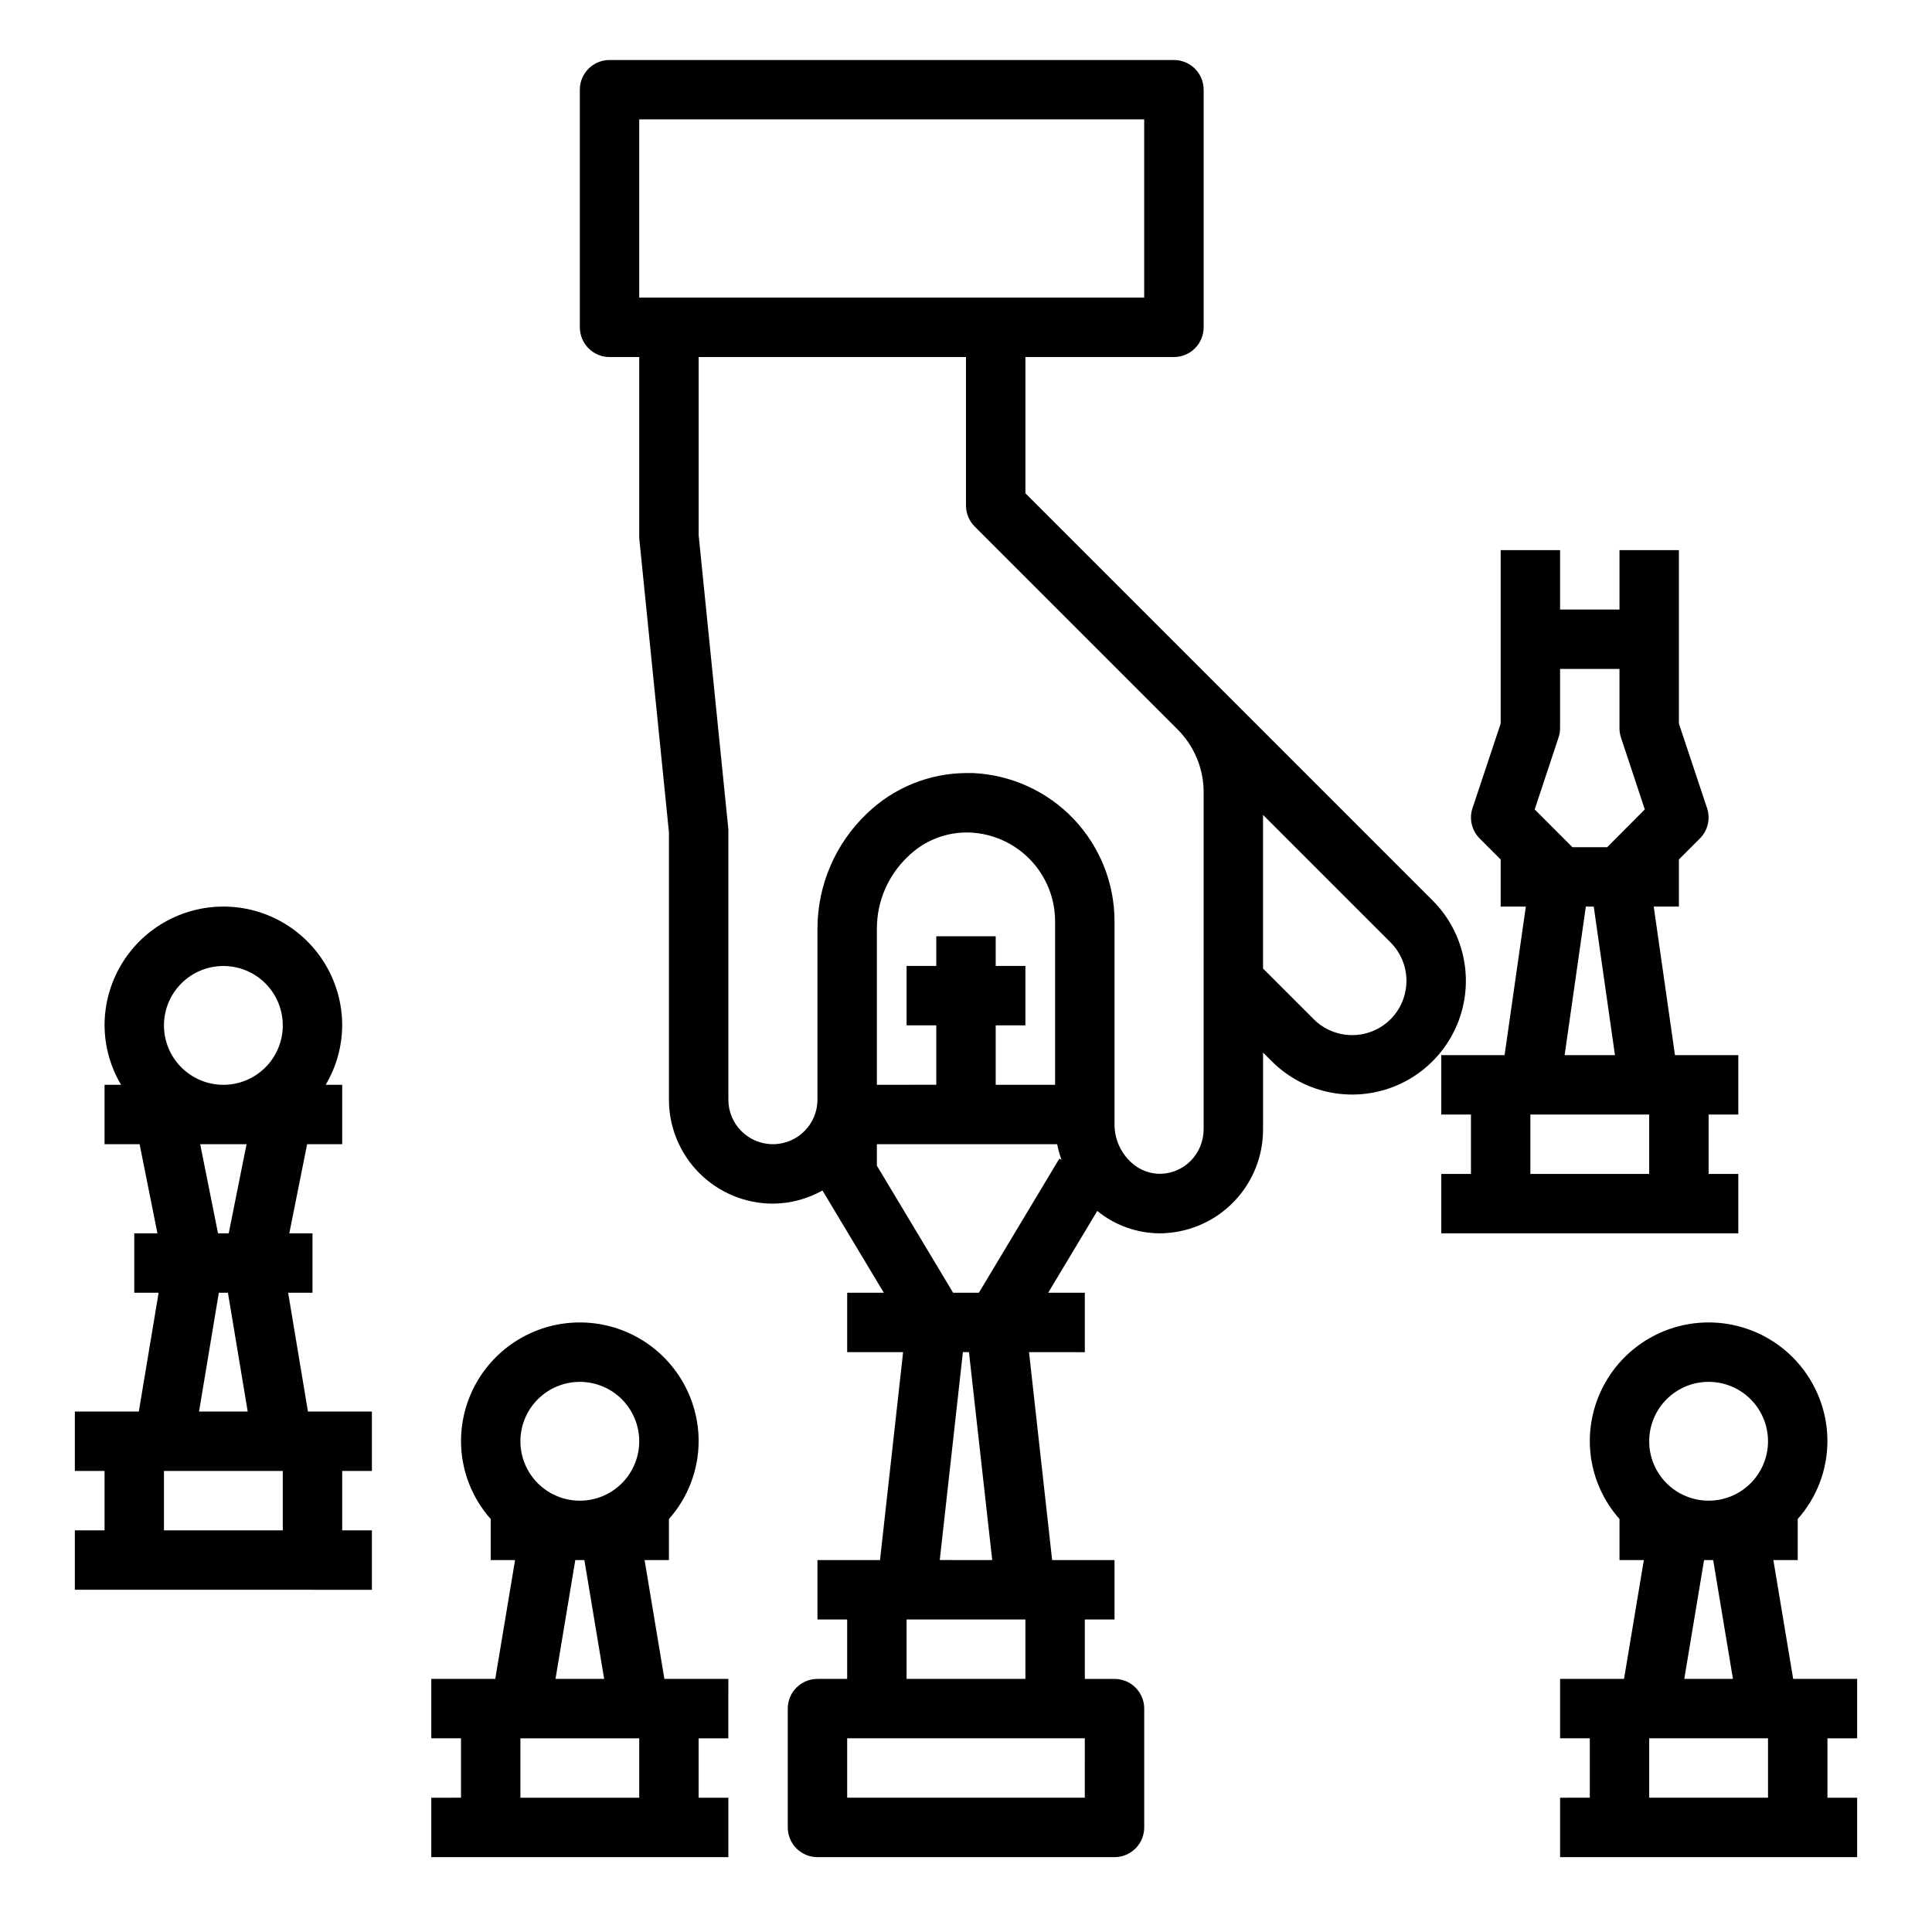
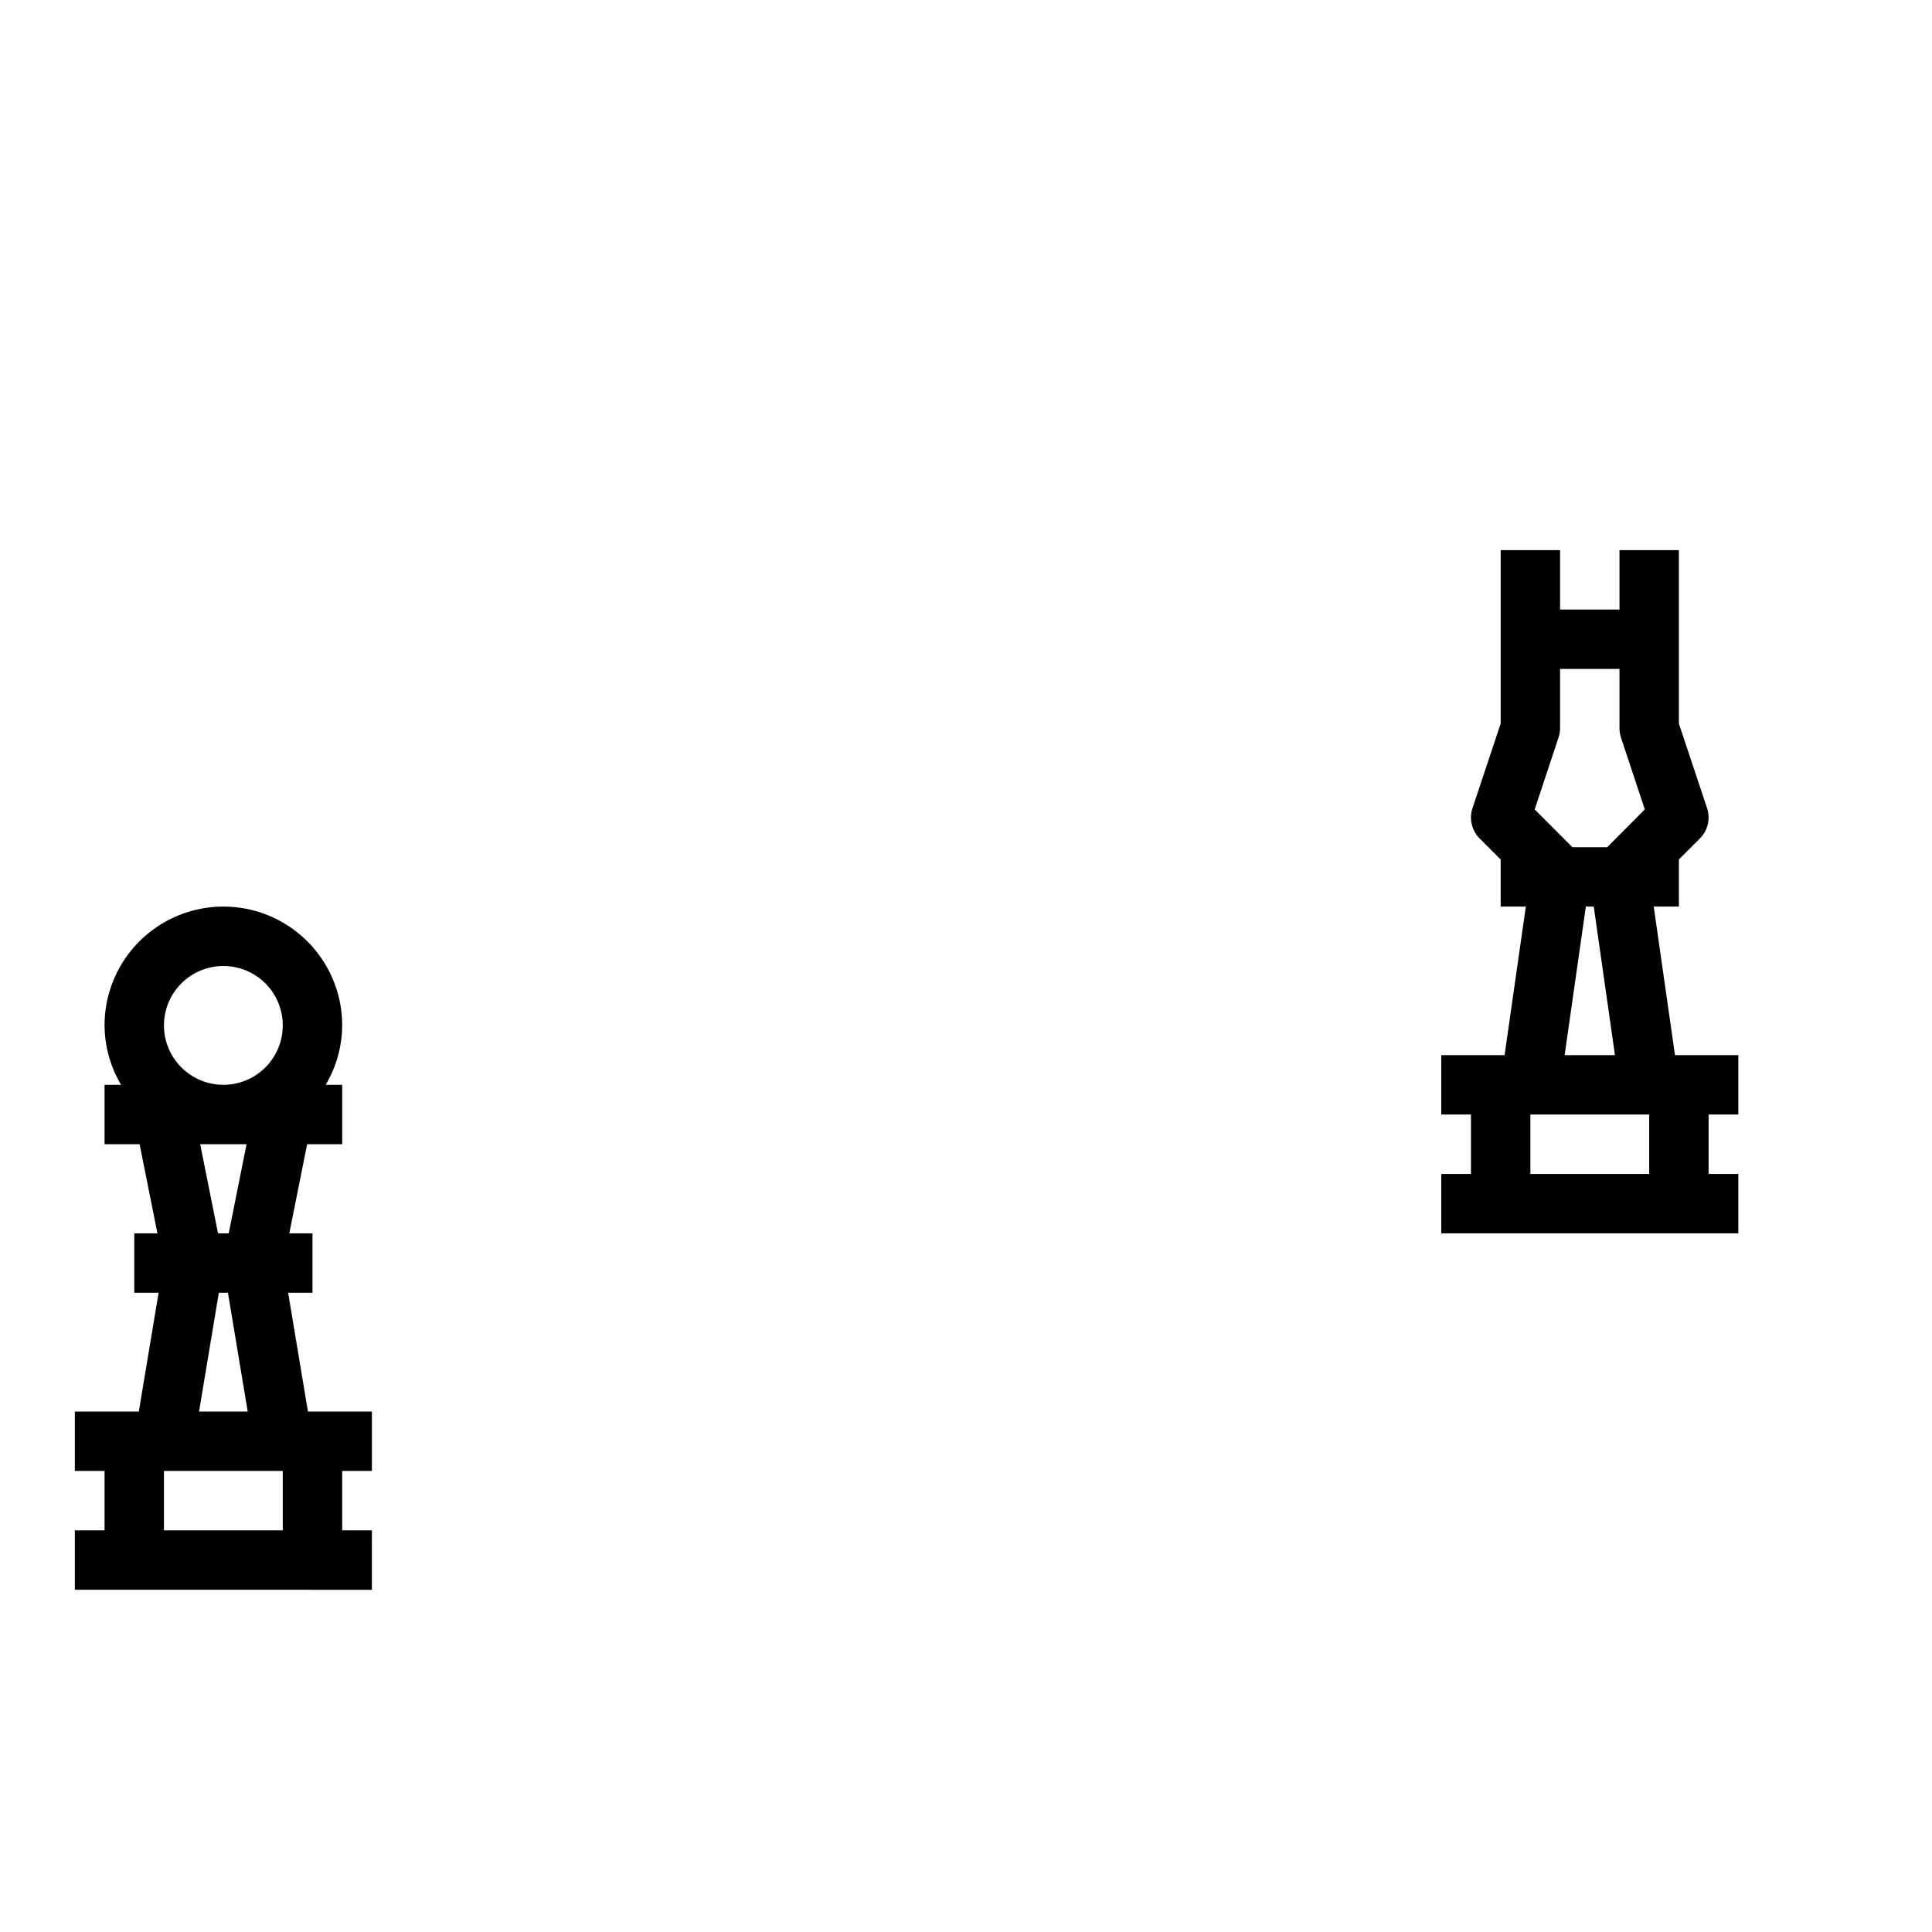
<svg xmlns="http://www.w3.org/2000/svg" fill="#000000" width="800px" height="800px" version="1.1" viewBox="144 144 512 512">
  <g>
-     <path d="m478.72 443.29v-20.355l2.305 2.305c7.613 7.613 18.711 10.59 29.109 7.801 10.402-2.785 18.523-10.91 21.312-21.309 2.785-10.398-0.188-21.496-7.801-29.109l-107.9-107.9v-36.102h39.359c2.09 0 4.09-0.828 5.566-2.305 1.477-1.477 2.309-3.481 2.309-5.566v-62.977c0-2.086-0.832-4.09-2.309-5.566-1.477-1.477-3.477-2.305-5.566-2.305h-149.57c-4.348 0-7.871 3.523-7.871 7.871v62.977c0 2.086 0.828 4.09 2.305 5.566 1.477 1.477 3.477 2.305 5.566 2.305h7.871v48.02l7.871 77.934v70.848c0 7.309 2.902 14.316 8.07 19.484 5.168 5.164 12.176 8.07 19.484 8.07 4.602-0.031 9.117-1.23 13.129-3.488l16.262 27.102h-9.711v15.742h14.824l-6.125 55.105h-16.574v15.742h7.871v15.742l-7.871 0.004c-4.348 0-7.871 3.527-7.871 7.875v31.488c0 2.086 0.832 4.09 2.305 5.566 1.477 1.473 3.481 2.305 5.566 2.305h78.723c2.086 0 4.09-0.832 5.566-2.305 1.477-1.477 2.305-3.481 2.305-5.566v-31.488c0-2.09-0.828-4.09-2.305-5.566-1.477-1.477-3.481-2.309-5.566-2.309h-7.871v-15.742h7.871v-15.746h-16.531l-6.125-55.105 14.785 0.004v-15.746h-9.715l13.012-21.68c4.652 3.789 10.453 5.879 16.453 5.93 0.527 0 1.062 0 1.574-0.047 7.016-0.402 13.609-3.477 18.426-8.594 4.82-5.113 7.496-11.879 7.481-18.906zm33.793-29.18c-2.699 2.695-6.359 4.207-10.176 4.207-3.816 0-7.477-1.512-10.18-4.207l-13.438-13.438v-40.715l33.793 33.793v0.004c2.695 2.699 4.211 6.359 4.211 10.176s-1.516 7.477-4.211 10.18zm-199.11-238.47h133.82v47.23l-133.82 0.004zm110.21 255.84h-15.742v-15.746h7.871v-15.742h-7.871v-7.875h-15.746v7.871l-7.871 0.004v15.742h7.871v15.742l-15.742 0.004v-41.52c0.035-7.141 2.977-13.965 8.148-18.891 4.394-4.363 10.414-6.695 16.602-6.434 6.055 0.277 11.773 2.879 15.961 7.266 4.188 4.387 6.523 10.215 6.519 16.281zm7.871 188.93-62.973-0.004v-15.742h62.977zm-15.742-31.488-31.488-0.004v-15.742h31.488zm-8.793-31.488-13.902-0.004 6.133-55.105 1.605 0.004zm-3.535-70.848h-6.832l-20.199-33.672v-5.691h47.766c0.289 1.414 0.68 2.805 1.168 4.164l-0.574-0.348zm59.562-43.301c-0.004 3.137-1.242 6.144-3.449 8.371-2.039 2.039-4.758 3.254-7.637 3.414-3.062 0.121-6.039-1.016-8.242-3.148-2.727-2.57-4.277-6.148-4.289-9.895v-53.844c0.012-10.117-3.879-19.848-10.859-27.172-6.981-7.32-16.516-11.672-26.621-12.141h-1.793c-9.875 0.043-19.344 3.914-26.418 10.801-8.277 7.906-12.98 18.844-13.031 30.289v45.453c0 6.523-5.285 11.809-11.805 11.809-6.523 0-11.809-5.285-11.809-11.809v-71.637l-7.871-77.934v-47.23h70.848v39.359c0 2.09 0.828 4.09 2.305 5.566l53.734 53.734c4.457 4.43 6.957 10.461 6.938 16.746z" />
-     <path d="m337.02 636.16v-15.746h-7.875v-15.742h7.871l0.004-15.746h-16.949l-5.25-31.488h6.453v-10.879c5.047-5.68 7.848-13.008 7.871-20.609 0-11.246-6-21.645-15.742-27.27s-21.746-5.625-31.488 0c-9.742 5.625-15.742 16.023-15.742 27.27 0.023 7.602 2.824 14.93 7.871 20.609v10.879h6.453l-5.25 31.488h-16.949v15.742h7.871v15.742l-7.871 0.004v15.742zm-39.359-125.95c4.172 0 8.18 1.66 11.133 4.609 2.949 2.953 4.609 6.957 4.609 11.133s-1.66 8.184-4.609 11.133c-2.953 2.953-6.961 4.613-11.133 4.613-4.176 0-8.184-1.66-11.133-4.613-2.953-2.949-4.613-6.957-4.613-11.133s1.66-8.18 4.613-11.133c2.949-2.949 6.957-4.609 11.133-4.609zm-1.203 47.23h2.41l5.242 31.488h-12.898zm-14.543 62.977v-15.742h31.488v15.742z" />
    <path d="m226.81 565.31h15.742l0.004-15.746h-7.871v-15.742h7.871v-15.746h-16.949l-5.25-31.488h6.453v-15.742h-6.141l4.723-23.617h9.293v-15.742h-4.379c2.832-4.766 4.344-10.203 4.379-15.746 0-11.25-6.004-21.645-15.746-27.27-9.742-5.625-21.746-5.625-31.488 0s-15.742 16.02-15.742 27.27c0.031 5.543 1.543 10.98 4.375 15.746h-4.375v15.742h9.289l4.723 23.617h-6.141v15.742h6.453l-5.25 31.488h-16.949v15.742l7.875 0.004v15.742h-7.875v15.742h62.977zm-23.613-165.31c4.176 0 8.18 1.656 11.133 4.609s4.609 6.957 4.609 11.133c0 4.176-1.656 8.18-4.609 11.133s-6.957 4.613-11.133 4.613-8.18-1.66-11.133-4.613-4.613-6.957-4.613-11.133c0-4.176 1.66-8.18 4.613-11.133s6.957-4.609 11.133-4.609zm6.141 47.23-4.723 23.617h-2.836l-4.723-23.617zm-7.344 39.359h2.41l5.242 31.488h-12.898zm-14.543 47.234h31.488v15.742h-31.488z" />
-     <path d="m636.16 604.67v-15.746h-16.949l-5.25-31.488h6.453v-10.879c5.047-5.68 7.848-13.008 7.875-20.609 0-11.246-6.004-21.645-15.746-27.27-9.742-5.625-21.746-5.625-31.488 0-9.742 5.625-15.742 16.023-15.742 27.27 0.023 7.602 2.824 14.93 7.871 20.609v10.879h6.453l-5.25 31.488h-16.949v15.742h7.871v15.742l-7.871 0.004v15.742l78.723 0.004v-15.746h-7.871v-15.742zm-39.359-94.465c4.176 0 8.18 1.66 11.133 4.609 2.949 2.953 4.609 6.957 4.609 11.133s-1.66 8.184-4.609 11.133c-2.953 2.953-6.957 4.613-11.133 4.613s-8.184-1.66-11.133-4.613c-2.953-2.949-4.613-6.957-4.613-11.133s1.66-8.18 4.613-11.133c2.949-2.949 6.957-4.609 11.133-4.609zm-1.203 47.23h2.41l5.242 31.488h-12.898zm16.945 62.977h-31.488v-15.742h31.488z" />
    <path d="m604.67 439.36v-15.746h-16.785l-5.629-39.359h6.668v-12.484l5.566-5.566c2.106-2.109 2.84-5.227 1.898-8.051l-7.465-22.406v-45.957h-15.742v15.742l-15.746 0.004v-15.746h-15.742v45.957l-7.461 22.402-0.004 0.004c-0.941 2.824-0.207 5.941 1.898 8.051l5.566 5.566v12.484h6.668l-5.629 39.359h-16.785v15.742h7.871v15.742l-7.871 0.004v15.742l78.723 0.004v-15.746h-7.871v-15.742zm-31.078-99.848 6.297 18.996-9.965 10.004h-9.227l-9.988-10.004 6.297-18.996c0.277-0.801 0.422-1.641 0.43-2.488v-15.746h15.742v15.742l0.004 0.004c0 0.844 0.141 1.684 0.41 2.488zm-9.328 44.742h2.094l5.621 39.359h-13.336zm16.789 70.848h-31.488v-15.742h31.488z" />
  </g>
</svg>